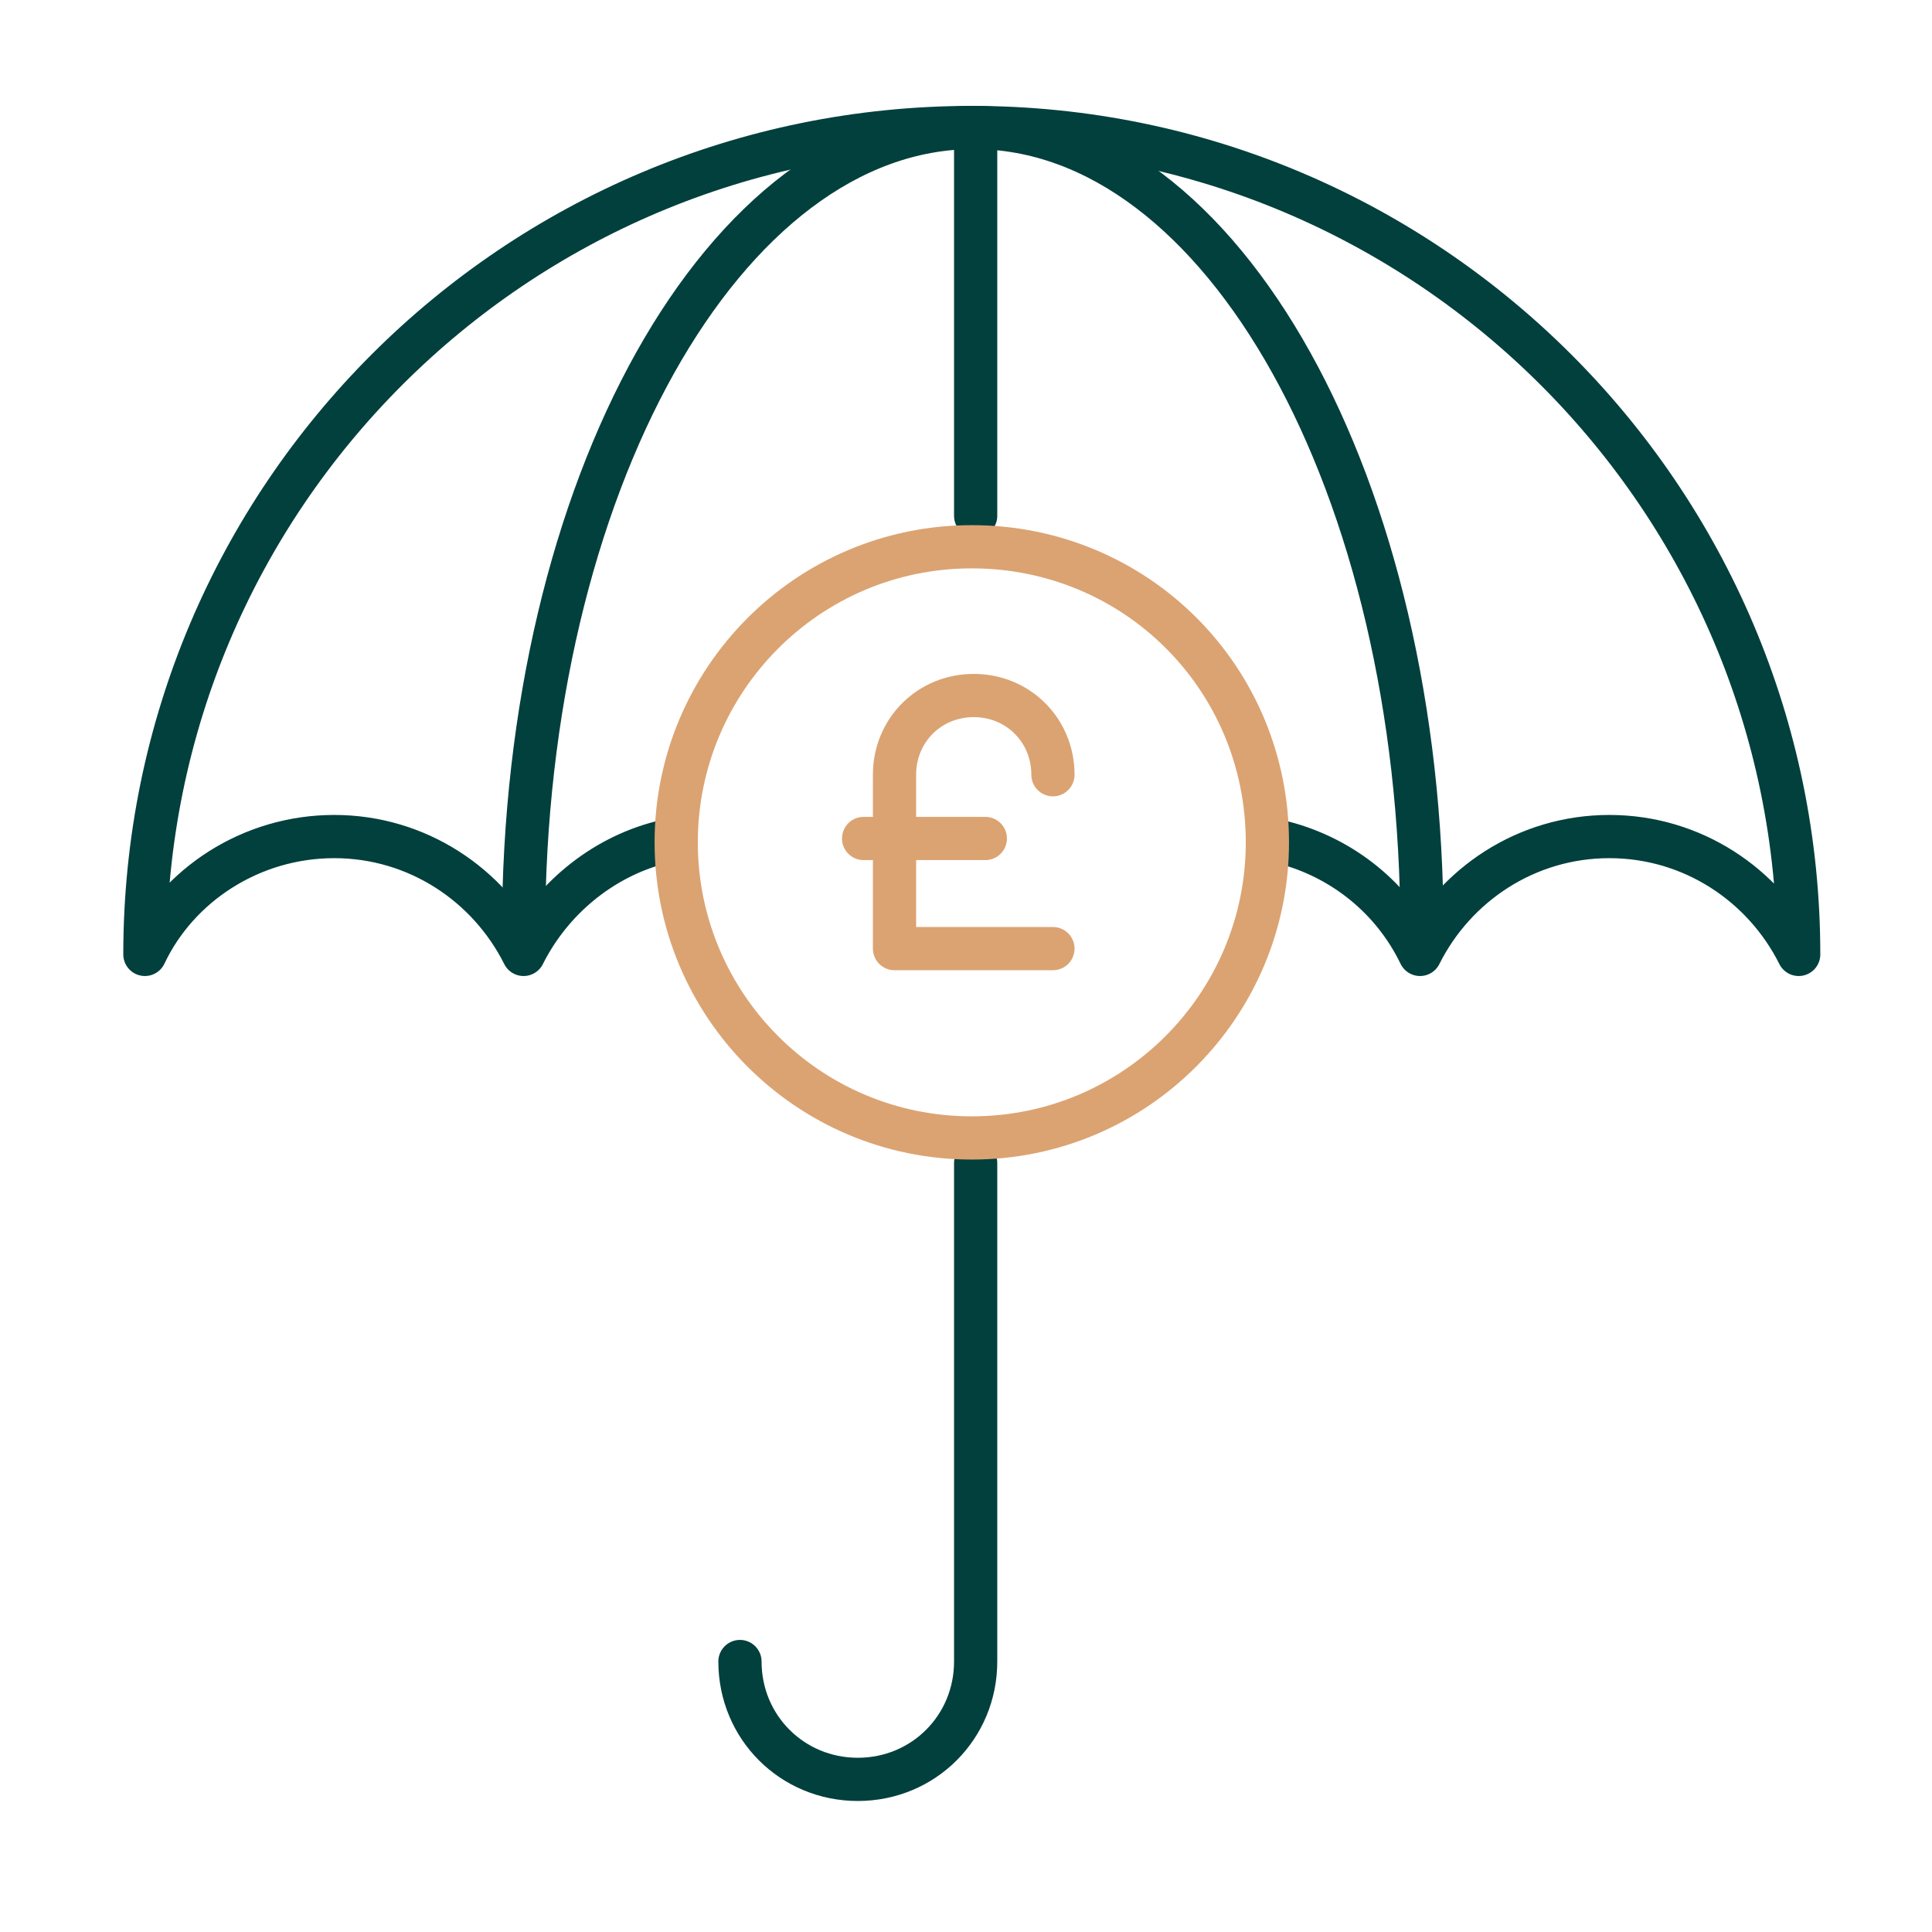
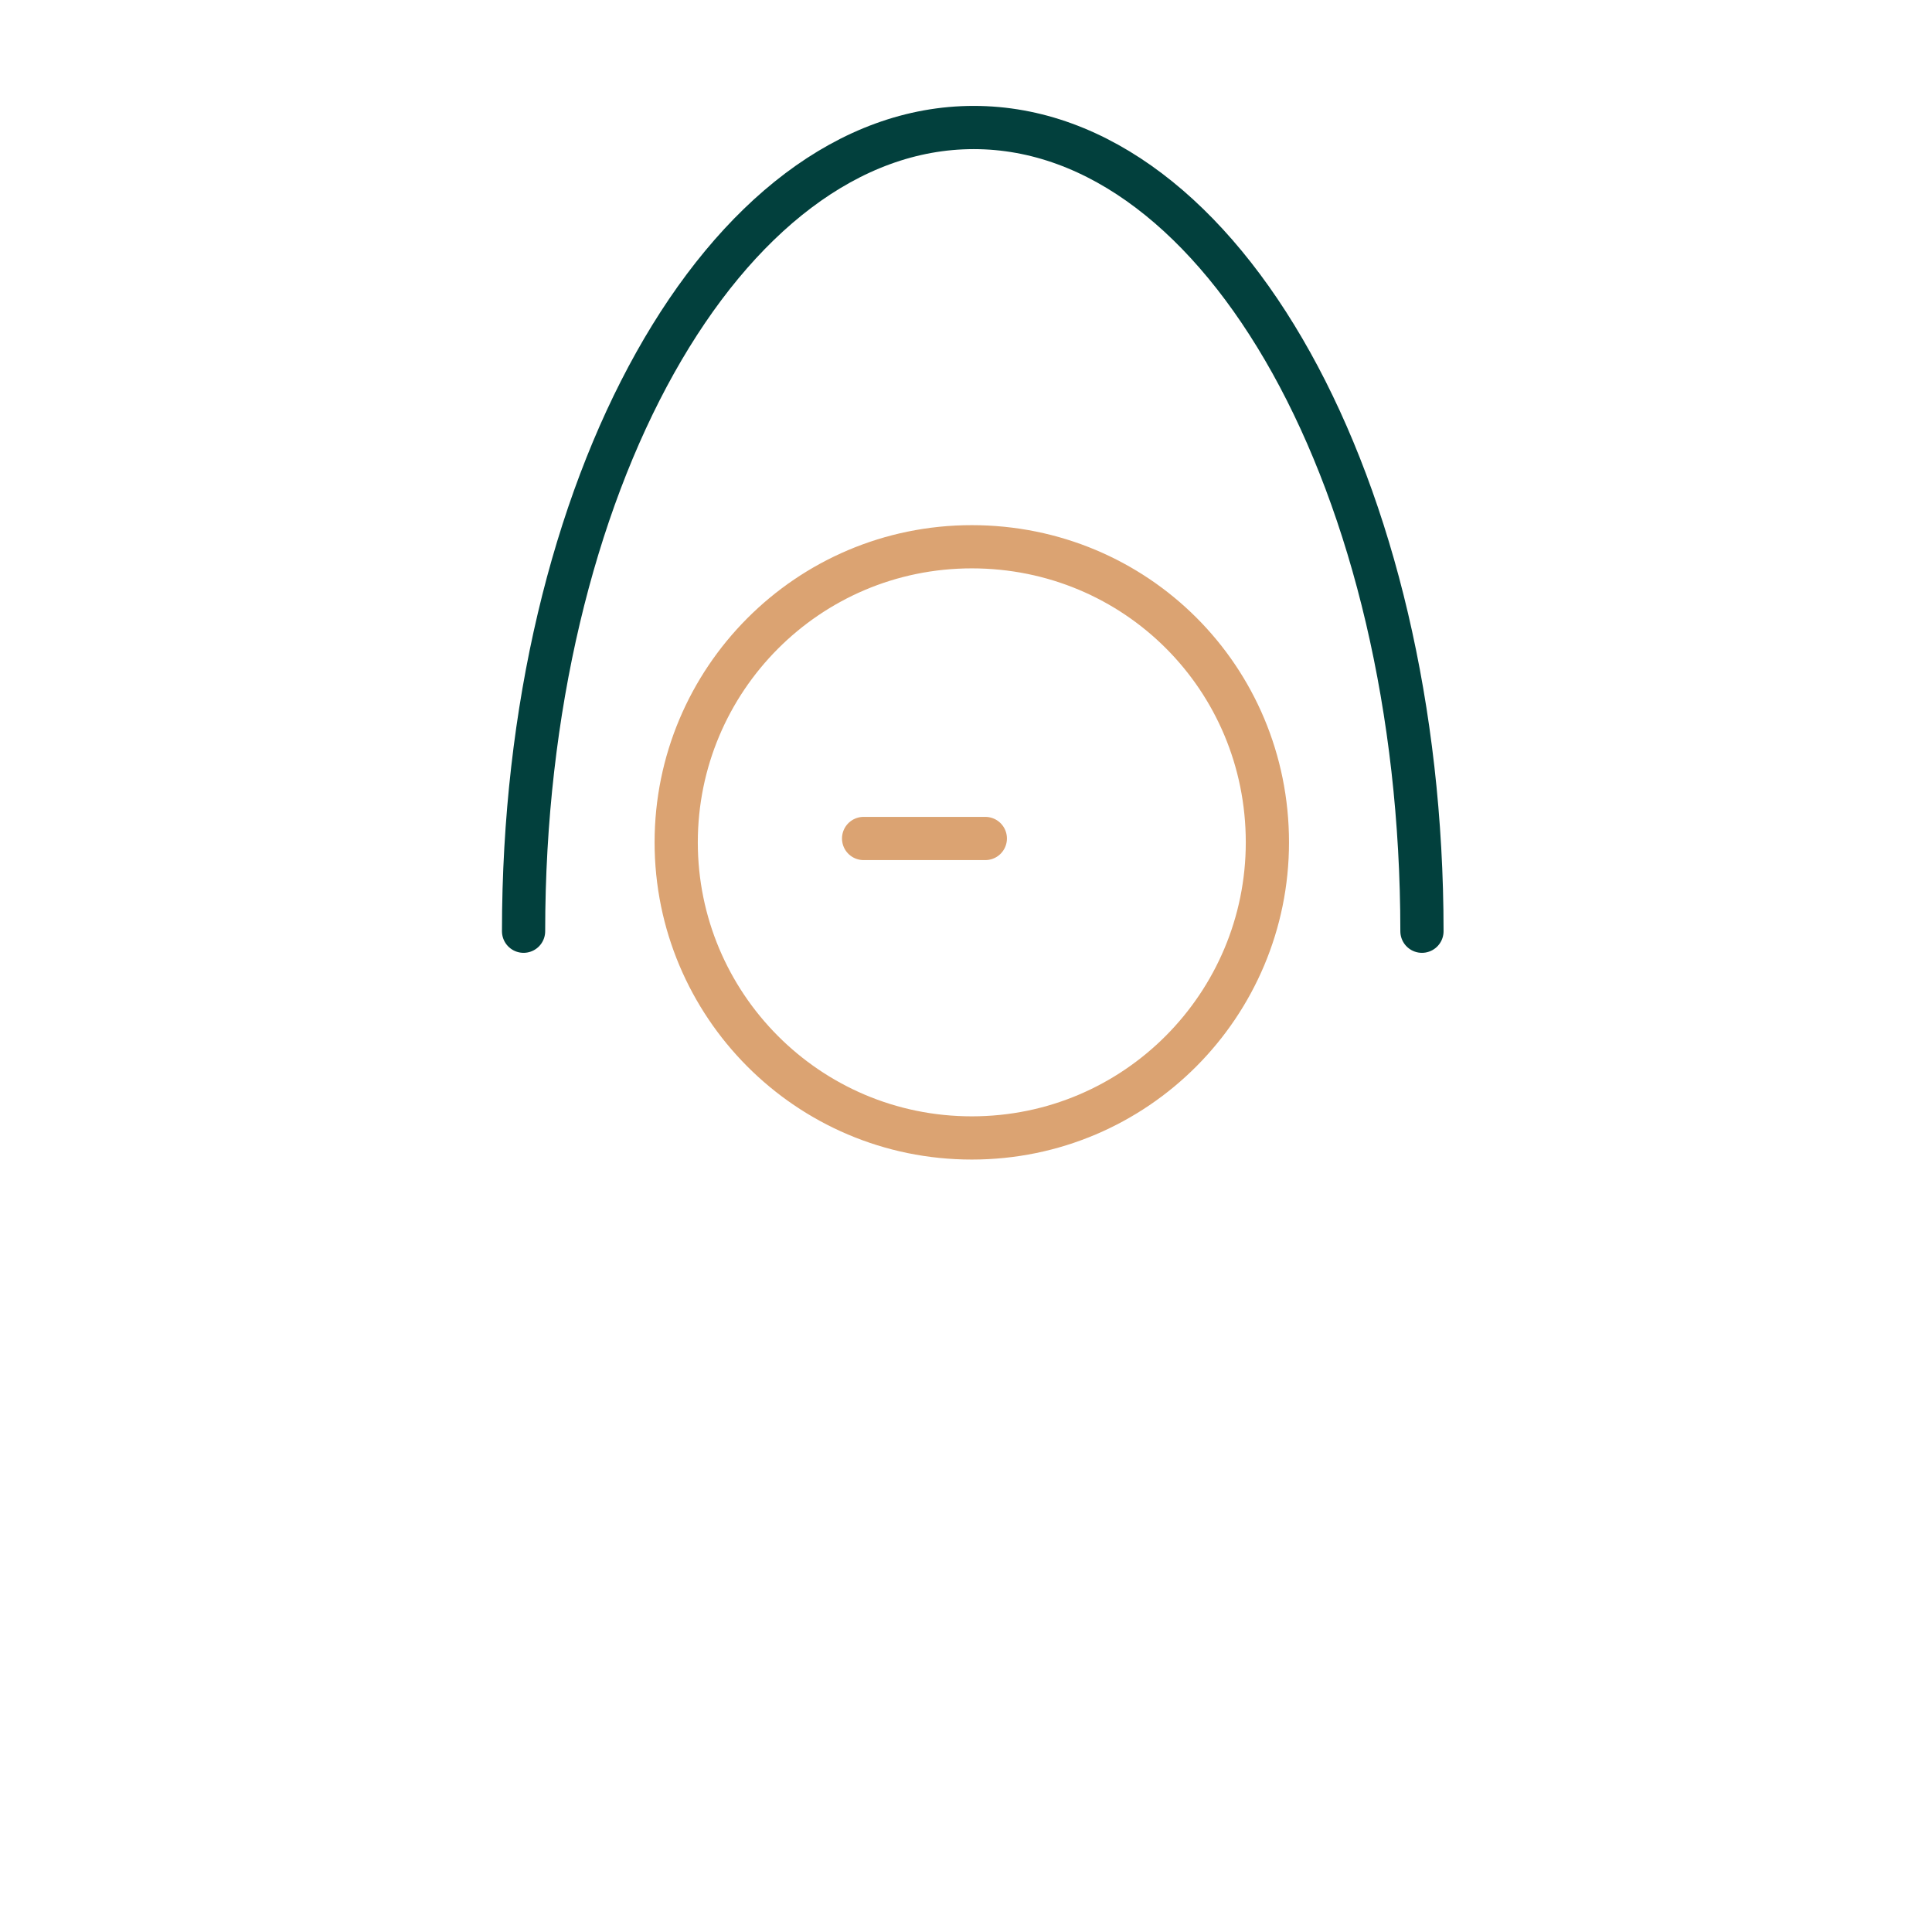
<svg xmlns="http://www.w3.org/2000/svg" version="1.1" id="Layer_1" x="0px" y="0px" viewBox="0 0 100 100" style="enable-background:new 0 0 100 100;" xml:space="preserve">
  <style type="text/css">
	.st0{fill:none;stroke:#DBA372;stroke-width:2.237;stroke-linecap:round;stroke-linejoin:round;}
	.st1{fill:none;stroke:#02403D;stroke-width:2.237;stroke-linecap:round;stroke-linejoin:round;}
</style>
-   <path class="st0" d="M54.5,49.1h-8.2v-9c0-2.3,1.8-4.1,4.1-4.1c2.3,0,4.1,1.8,4.1,4.1" />
  <path class="st0" d="M44.7,43.4h6.3" />
  <path class="st1" d="M27.1,48.2c0-23,10.4-41.6,23.3-41.6s23.2,18.6,23.2,41.6" />
-   <path class="st1" d="M50.5,60.2V86c0,3.4-2.7,6.1-6.1,6.1s-6.1-2.7-6.1-6.1" />
-   <path class="st1" d="M50.5,6.6v20.1" />
-   <path class="st1" d="M66.4,43.6c3.1,0.8,5.7,2.9,7.1,5.8v0c1.8-3.6,5.5-6.1,9.8-6.1s8,2.5,9.8,6.1c0-23.6-19.2-42.8-42.8-42.8  S7.5,25.7,7.5,49.4c1.7-3.6,5.5-6.1,9.8-6.1c4.3,0,8,2.5,9.8,6.1v0c1.4-2.8,4-5,7.1-5.8" />
  <path class="st0" d="M65.6,43.6c0,8.4-6.8,15.3-15.3,15.3S35,52,35,43.6s6.8-15.3,15.3-15.3S65.6,35.1,65.6,43.6z" />
</svg>